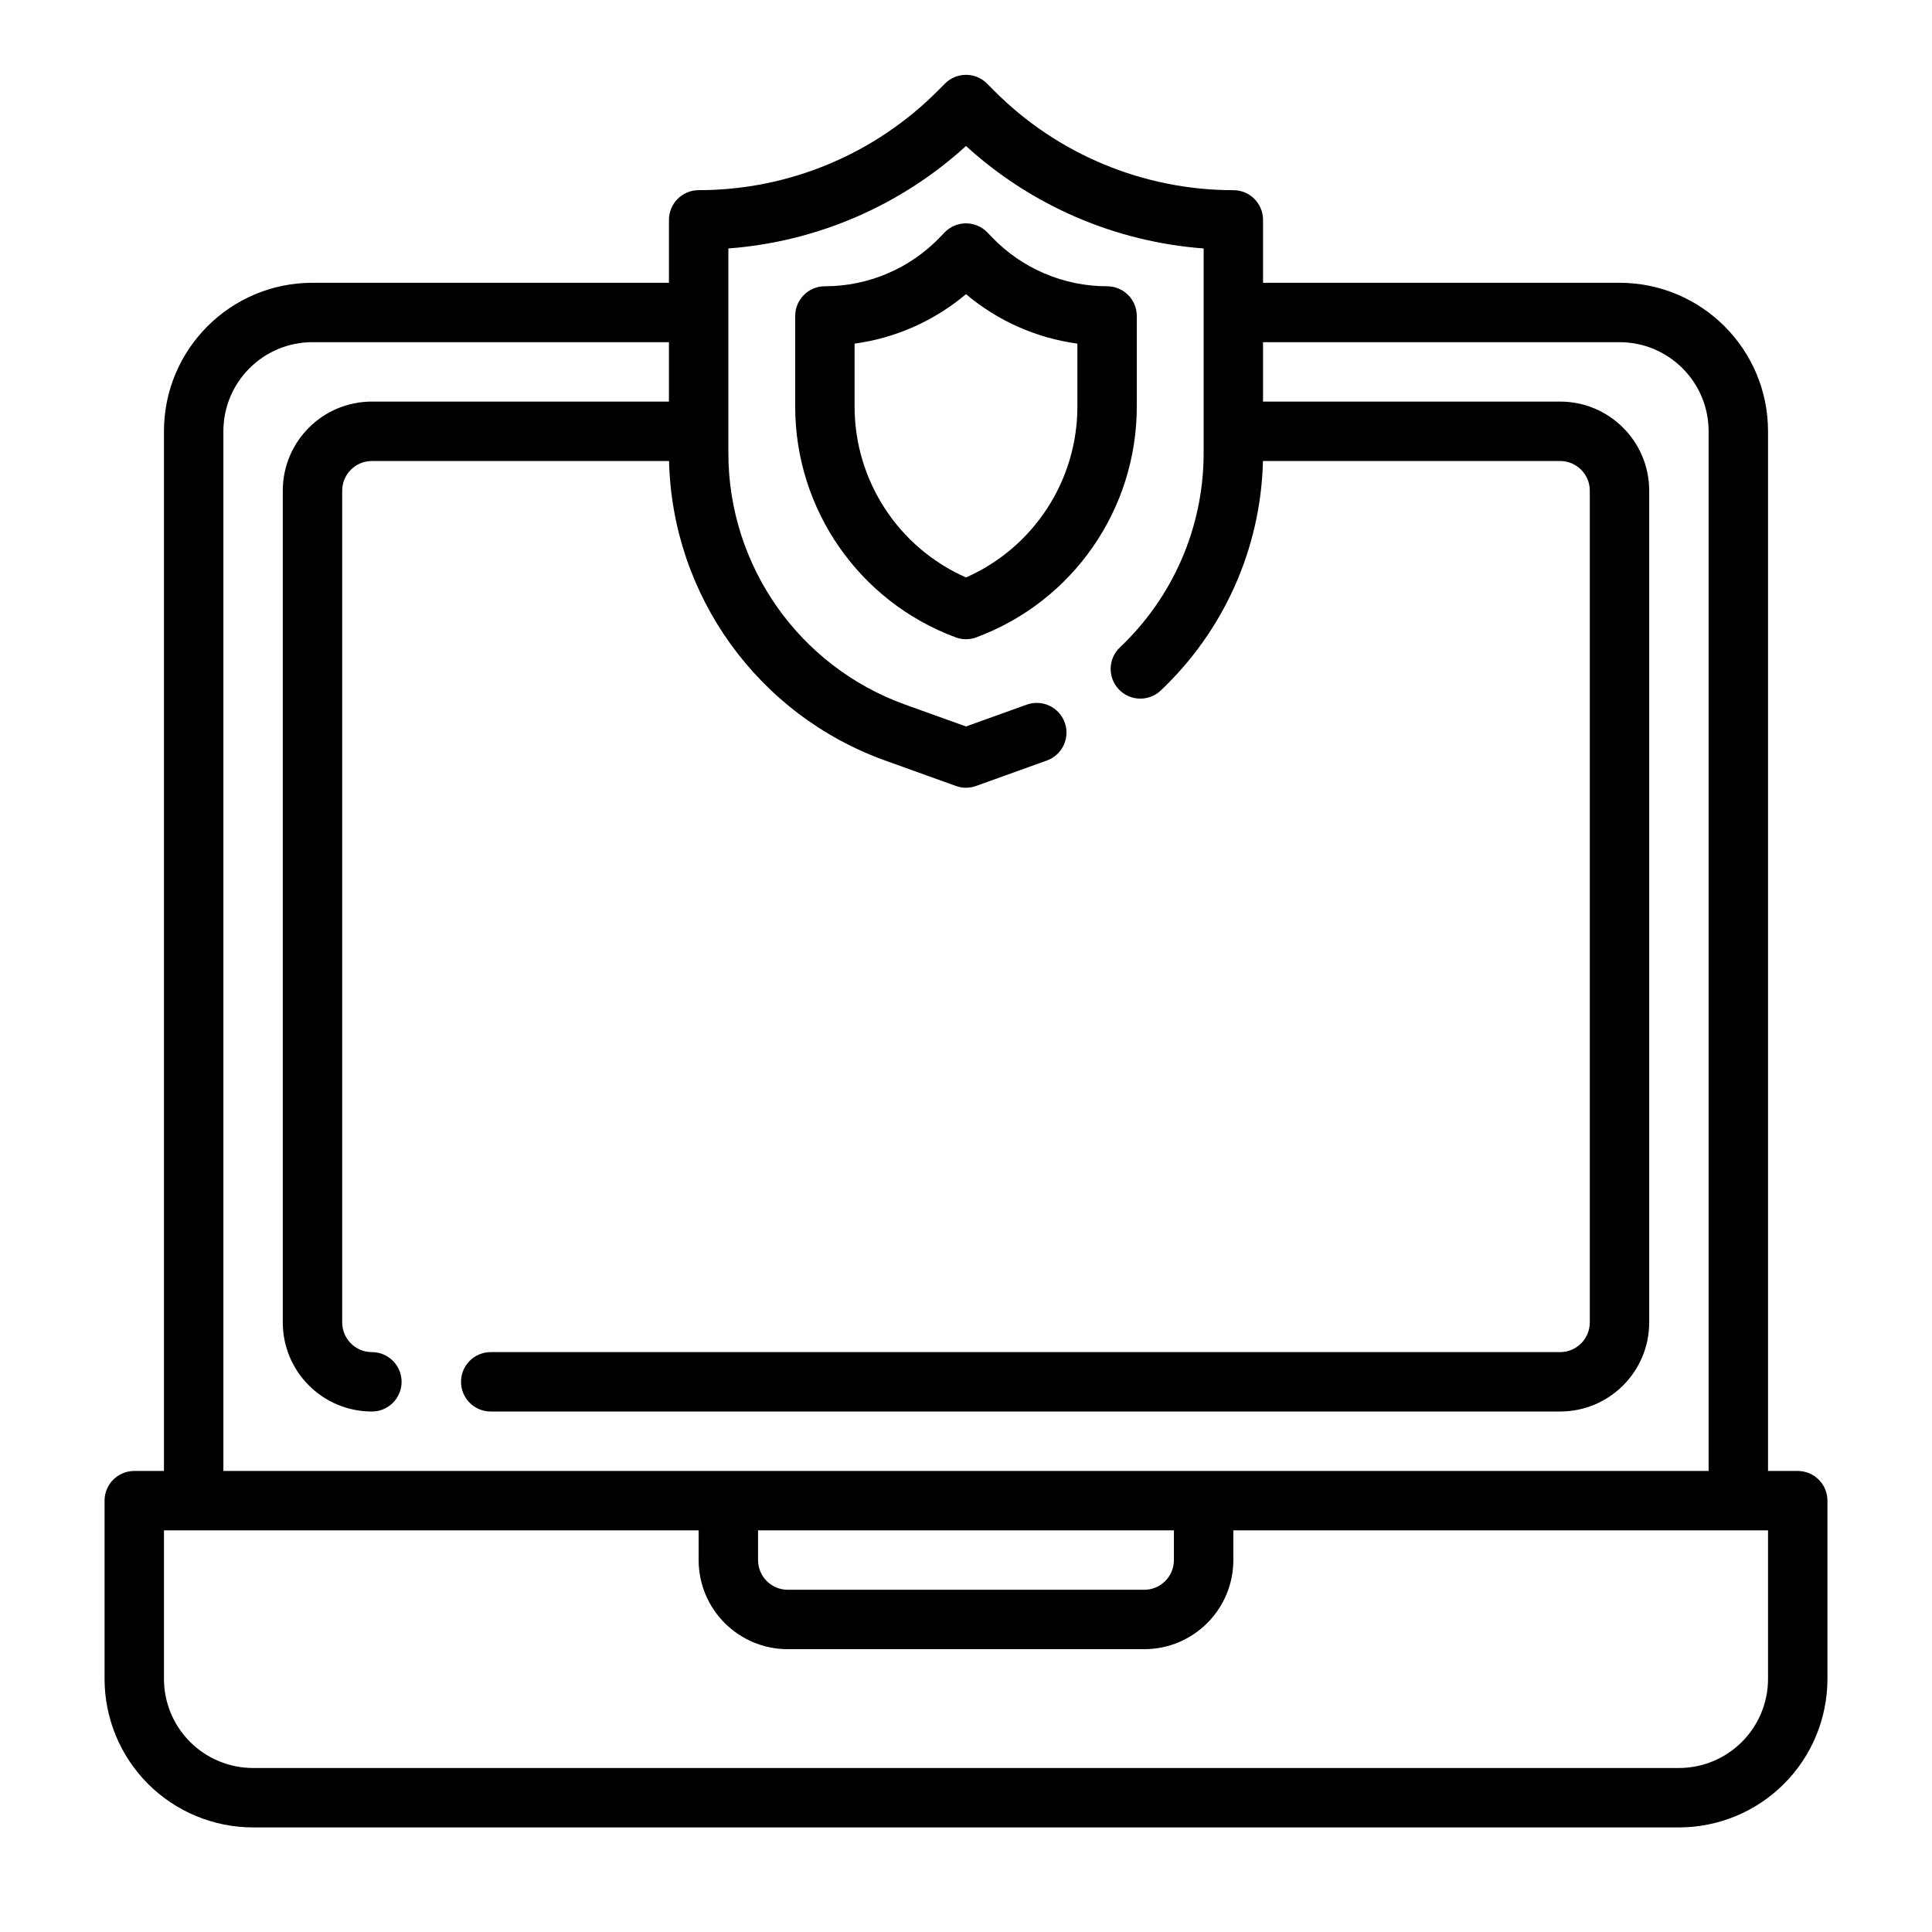
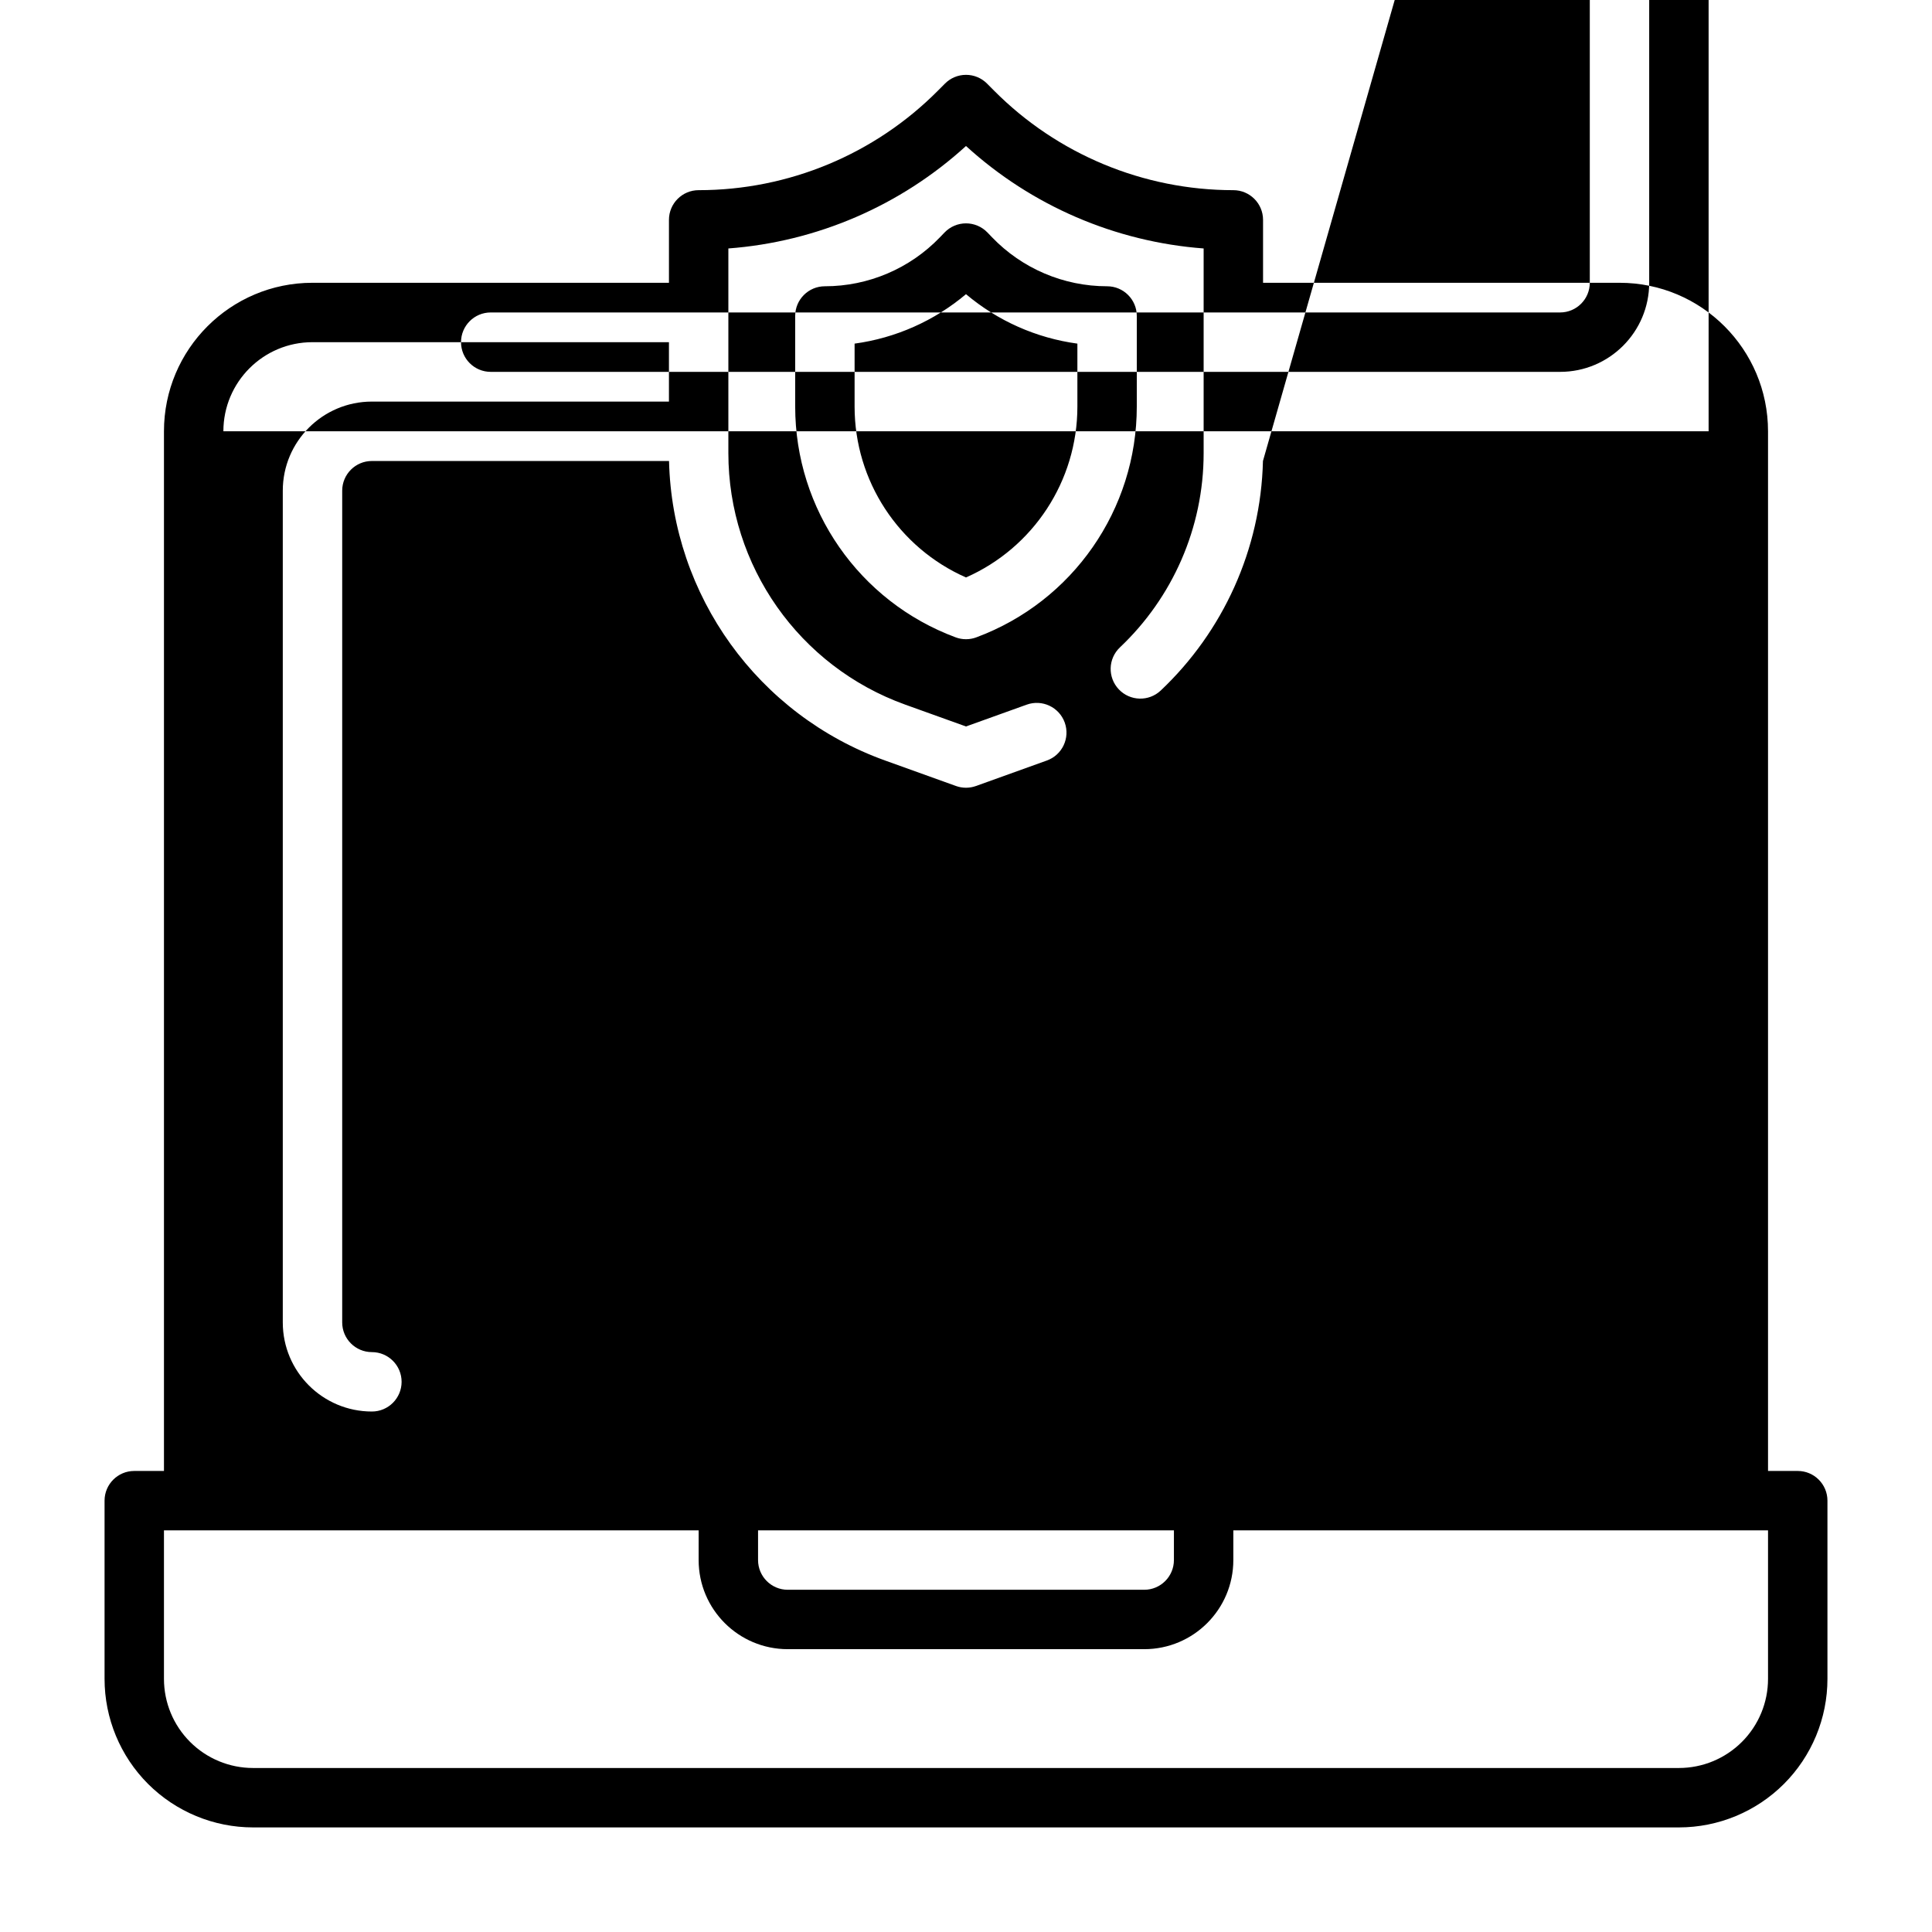
<svg xmlns="http://www.w3.org/2000/svg" fill="#000000" width="800px" height="800px" version="1.1" viewBox="144 144 512 512">
-   <path d="m321.28 218.94v-16.672c0-4.348 3.527-7.871 7.871-7.871 23.824 0 46.652-9.496 63.434-26.395 1.148-1.16 1.836-1.844 1.836-1.844 1.473-1.488 3.488-2.324 5.582-2.324s4.109 0.836 5.578 2.324c0 0 0.688 0.684 1.836 1.844 16.781 16.898 39.613 26.395 63.434 26.395 4.344 0 7.871 3.523 7.871 7.871v16.672h94.465c21.734 0 39.359 17.625 39.359 39.359v275.52h7.871c4.348 0 7.875 3.523 7.875 7.871v47.23c0 10.441-4.152 20.453-11.527 27.836-7.383 7.375-17.395 11.527-27.836 11.527h-377.86c-10.438 0-20.453-4.152-27.836-11.527-7.375-7.383-11.523-17.395-11.523-27.836v-47.23c0-4.348 3.527-7.871 7.871-7.871h7.871v-275.52c0-21.734 17.625-39.359 39.359-39.359zm7.871 330.62h-141.7v39.359c0 6.266 2.488 12.273 6.922 16.699 4.422 4.43 10.43 6.918 16.695 6.918h377.86c6.266 0 12.273-2.488 16.699-6.918 4.43-4.426 6.918-10.434 6.918-16.699v-39.359h-141.7v7.871c0 13.047-10.574 23.617-23.617 23.617h-94.465c-13.043 0-23.617-10.57-23.617-23.617zm125.95 0h-110.21v7.871c0 4.348 3.527 7.875 7.871 7.875h94.465c4.344 0 7.871-3.527 7.871-7.875zm23.594-283.39c-0.566 23.52-10.629 45.262-27.078 60.816-3.16 2.992-8.141 2.852-11.125-0.305-2.992-3.156-2.852-8.141 0.309-11.125 13.859-13.113 22.176-31.59 22.176-51.488v-54.223c-23.414-1.758-45.598-11.305-62.977-27.152-17.383 15.848-39.566 25.395-62.977 27.152v54.223c0 29.887 18.758 56.559 46.875 66.668l16.102 5.785 16.098-5.785c4.086-1.465 8.594 0.66 10.066 4.746 1.473 4.094-0.652 8.602-4.746 10.066-10.691 3.852-18.758 6.746-18.758 6.746-1.719 0.621-3.606 0.621-5.324 0 0 0-8.066-2.894-18.758-6.746-33.715-12.113-56.418-43.711-57.277-79.379h-78.742c-4.348 0-7.871 3.523-7.871 7.871v220.41c0 4.348 3.523 7.875 7.871 7.875 4.344 0 7.871 3.527 7.871 7.871s-3.527 7.871-7.871 7.871c-13.043 0-23.617-10.57-23.617-23.617v-220.41c0-13.043 10.574-23.617 23.617-23.617h78.719v-15.742h-94.465c-13.043 0-23.613 10.57-23.613 23.613v275.52h393.6v-275.52c0-13.043-10.574-23.613-23.617-23.613h-94.465v15.742h78.719c13.047 0 23.617 10.574 23.617 23.617v220.41c0 13.047-10.57 23.617-23.617 23.617h-283.39c-4.348 0-7.871-3.527-7.871-7.871s3.523-7.871 7.871-7.871h283.39c4.348 0 7.875-3.527 7.875-7.875v-220.41c0-4.348-3.527-7.871-7.875-7.871zm-33.434-38.434c0-4.352-3.527-7.871-7.871-7.871-11.508 0-22.523-4.691-30.496-12.988-0.766-0.797-1.219-1.27-1.219-1.27-1.488-1.543-3.535-2.414-5.676-2.414-2.144 0-4.188 0.871-5.676 2.414 0 0-0.457 0.473-1.223 1.27-7.973 8.297-18.984 12.988-30.496 12.988-4.344 0-7.871 3.519-7.871 7.871v24.012c0 27.266 16.957 51.664 42.523 61.156 1.766 0.66 3.719 0.66 5.481 0 25.566-9.492 42.523-33.891 42.523-61.156zm-45.262-5.777c-8.41 7.078-18.648 11.629-29.523 13.105v16.684c0 19.695 11.668 37.414 29.523 45.285 17.852-7.871 29.52-25.59 29.52-45.285v-16.684c-10.871-1.477-21.113-6.019-29.52-13.105z" fill-rule="evenodd" />
+   <path d="m321.28 218.94v-16.672c0-4.348 3.527-7.871 7.871-7.871 23.824 0 46.652-9.496 63.434-26.395 1.148-1.16 1.836-1.844 1.836-1.844 1.473-1.488 3.488-2.324 5.582-2.324s4.109 0.836 5.578 2.324c0 0 0.688 0.684 1.836 1.844 16.781 16.898 39.613 26.395 63.434 26.395 4.344 0 7.871 3.523 7.871 7.871v16.672h94.465c21.734 0 39.359 17.625 39.359 39.359v275.52h7.871c4.348 0 7.875 3.523 7.875 7.871v47.23c0 10.441-4.152 20.453-11.527 27.836-7.383 7.375-17.395 11.527-27.836 11.527h-377.86c-10.438 0-20.453-4.152-27.836-11.527-7.375-7.383-11.523-17.395-11.523-27.836v-47.23c0-4.348 3.527-7.871 7.871-7.871h7.871v-275.52c0-21.734 17.625-39.359 39.359-39.359zm7.871 330.62h-141.7v39.359c0 6.266 2.488 12.273 6.922 16.699 4.422 4.43 10.43 6.918 16.695 6.918h377.86c6.266 0 12.273-2.488 16.699-6.918 4.43-4.426 6.918-10.434 6.918-16.699v-39.359h-141.7v7.871c0 13.047-10.574 23.617-23.617 23.617h-94.465c-13.043 0-23.617-10.57-23.617-23.617zm125.95 0h-110.21v7.871c0 4.348 3.527 7.875 7.871 7.875h94.465c4.344 0 7.871-3.527 7.871-7.875zm23.594-283.39c-0.566 23.52-10.629 45.262-27.078 60.816-3.16 2.992-8.141 2.852-11.125-0.305-2.992-3.156-2.852-8.141 0.309-11.125 13.859-13.113 22.176-31.59 22.176-51.488v-54.223c-23.414-1.758-45.598-11.305-62.977-27.152-17.383 15.848-39.566 25.395-62.977 27.152v54.223c0 29.887 18.758 56.559 46.875 66.668l16.102 5.785 16.098-5.785c4.086-1.465 8.594 0.66 10.066 4.746 1.473 4.094-0.652 8.602-4.746 10.066-10.691 3.852-18.758 6.746-18.758 6.746-1.719 0.621-3.606 0.621-5.324 0 0 0-8.066-2.894-18.758-6.746-33.715-12.113-56.418-43.711-57.277-79.379h-78.742c-4.348 0-7.871 3.523-7.871 7.871v220.41c0 4.348 3.523 7.875 7.871 7.875 4.344 0 7.871 3.527 7.871 7.871s-3.527 7.871-7.871 7.871c-13.043 0-23.617-10.57-23.617-23.617v-220.41c0-13.043 10.574-23.617 23.617-23.617h78.719v-15.742h-94.465c-13.043 0-23.613 10.57-23.613 23.613h393.6v-275.52c0-13.043-10.574-23.613-23.617-23.613h-94.465v15.742h78.719c13.047 0 23.617 10.574 23.617 23.617v220.41c0 13.047-10.57 23.617-23.617 23.617h-283.39c-4.348 0-7.871-3.527-7.871-7.871s3.523-7.871 7.871-7.871h283.39c4.348 0 7.875-3.527 7.875-7.875v-220.41c0-4.348-3.527-7.871-7.875-7.871zm-33.434-38.434c0-4.352-3.527-7.871-7.871-7.871-11.508 0-22.523-4.691-30.496-12.988-0.766-0.797-1.219-1.27-1.219-1.27-1.488-1.543-3.535-2.414-5.676-2.414-2.144 0-4.188 0.871-5.676 2.414 0 0-0.457 0.473-1.223 1.27-7.973 8.297-18.984 12.988-30.496 12.988-4.344 0-7.871 3.519-7.871 7.871v24.012c0 27.266 16.957 51.664 42.523 61.156 1.766 0.66 3.719 0.66 5.481 0 25.566-9.492 42.523-33.891 42.523-61.156zm-45.262-5.777c-8.41 7.078-18.648 11.629-29.523 13.105v16.684c0 19.695 11.668 37.414 29.523 45.285 17.852-7.871 29.52-25.59 29.52-45.285v-16.684c-10.871-1.477-21.113-6.019-29.52-13.105z" fill-rule="evenodd" />
</svg>